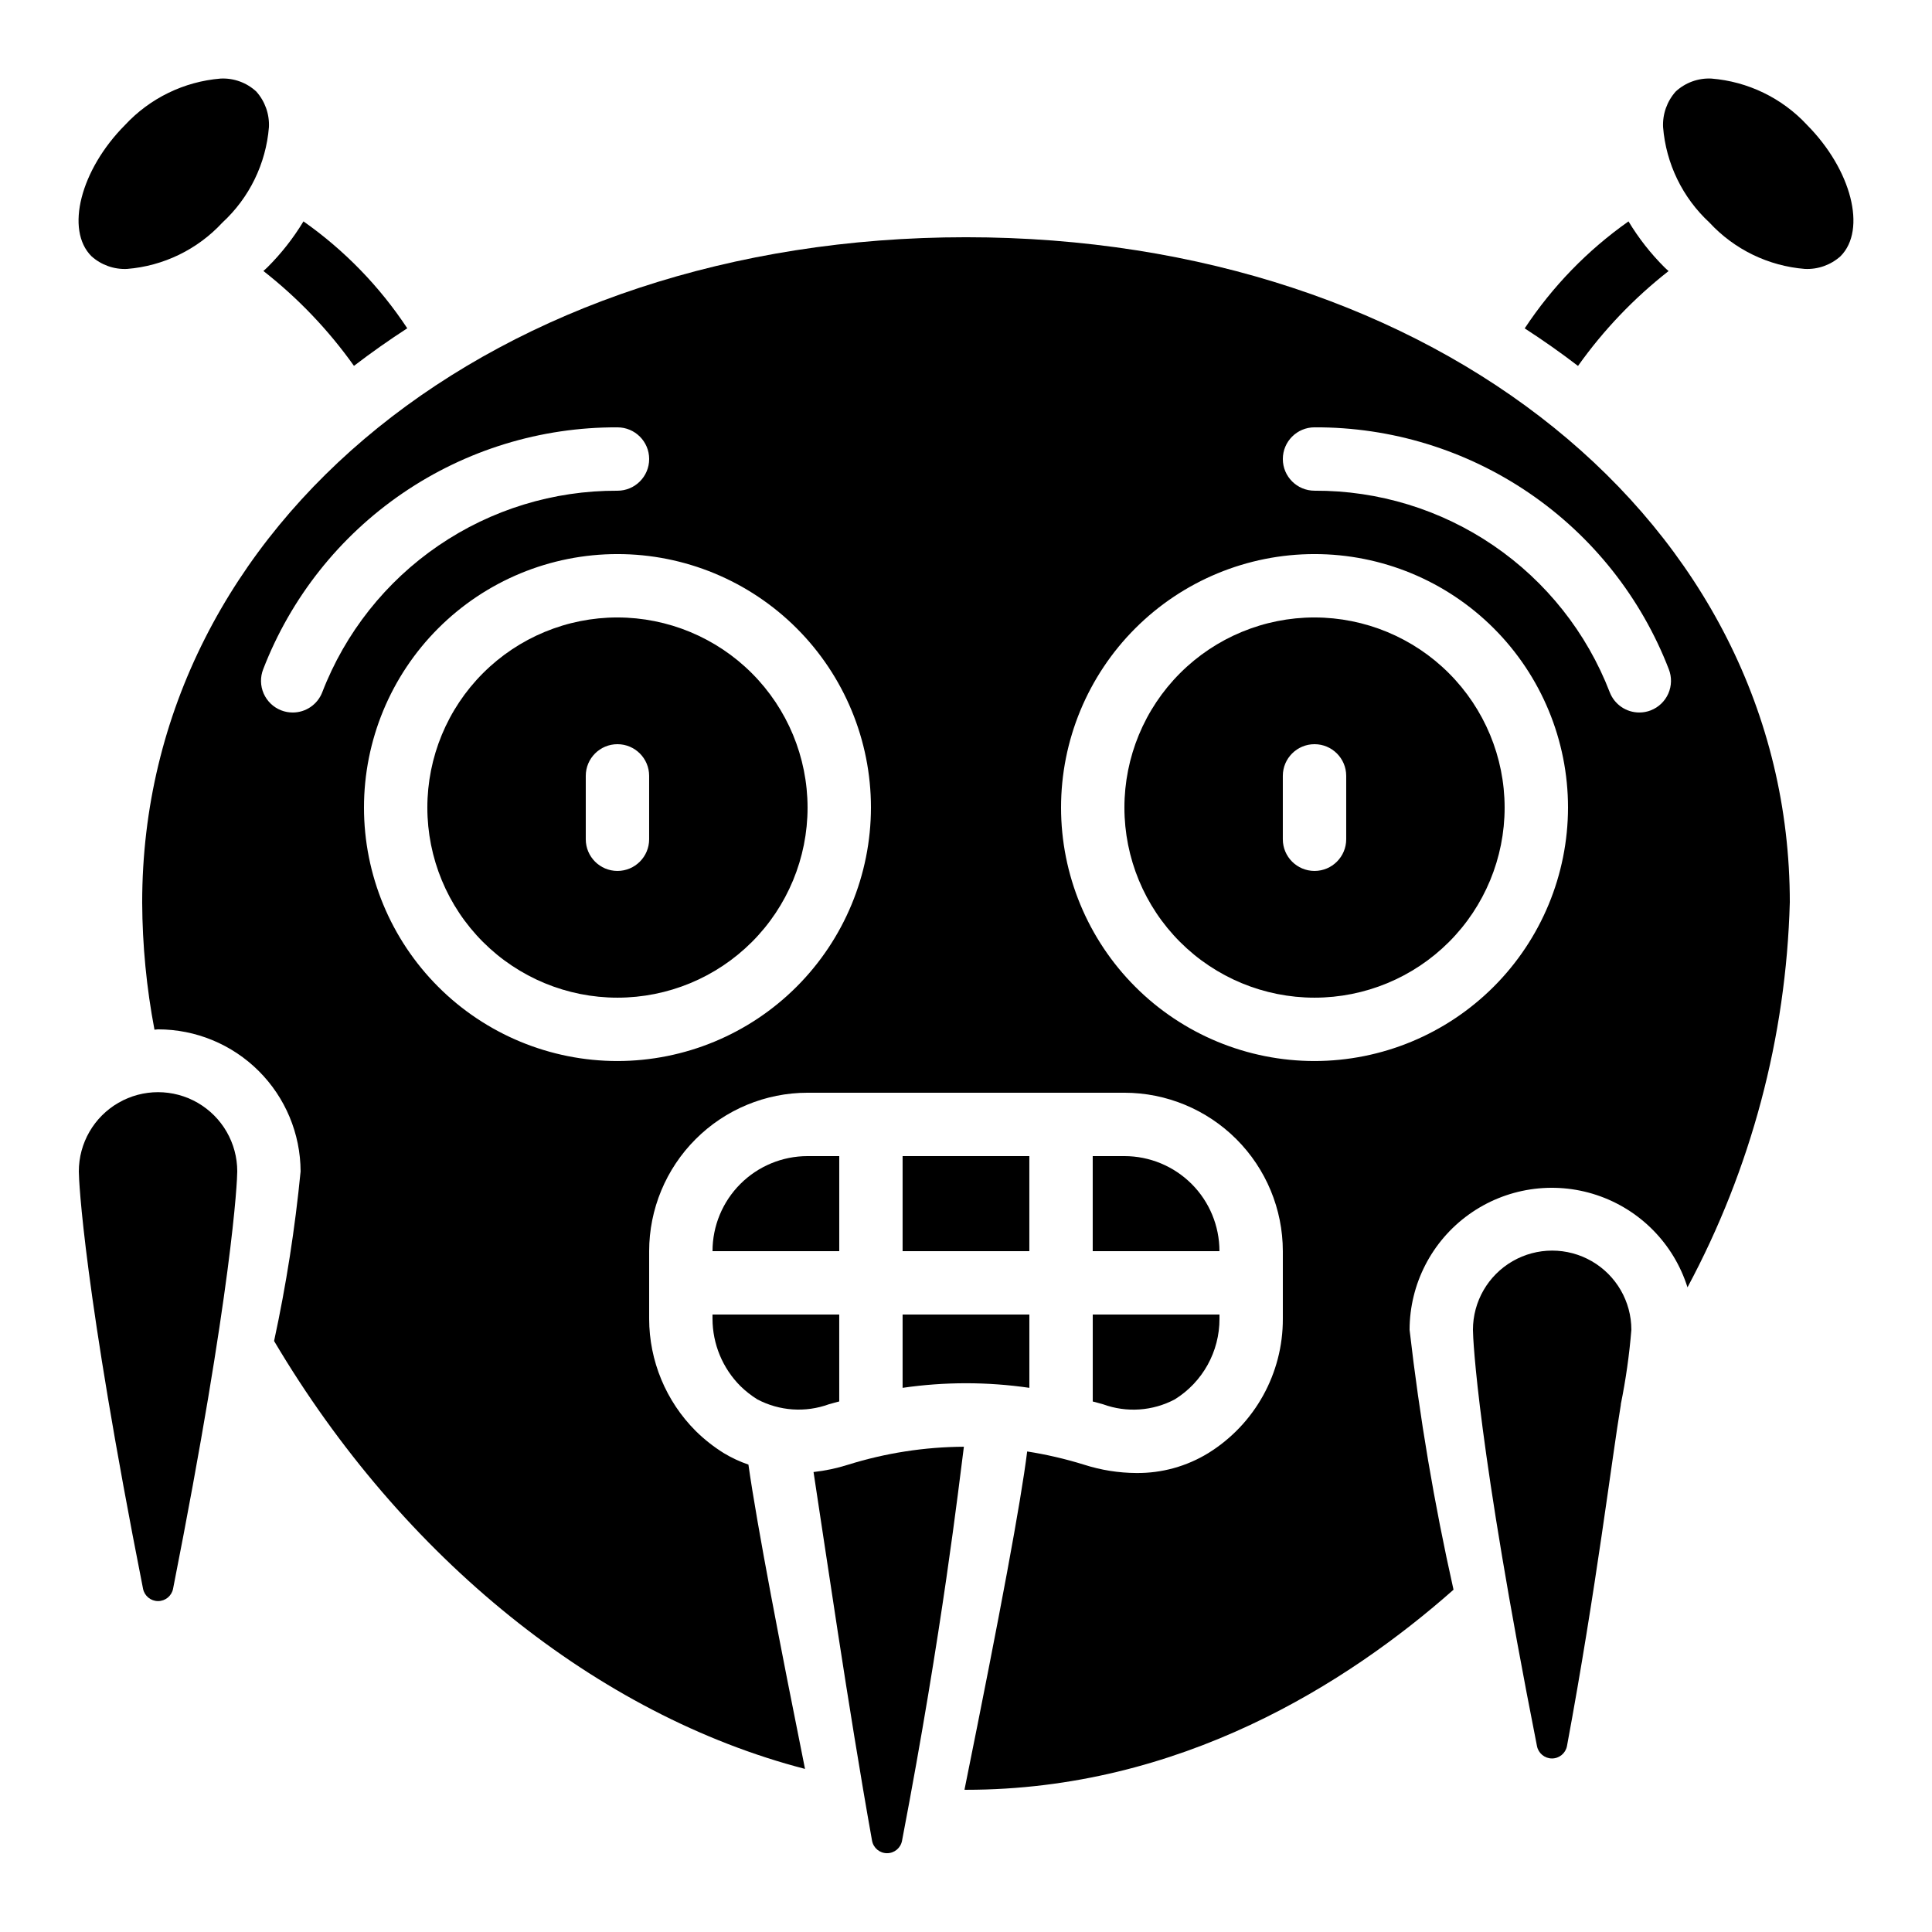
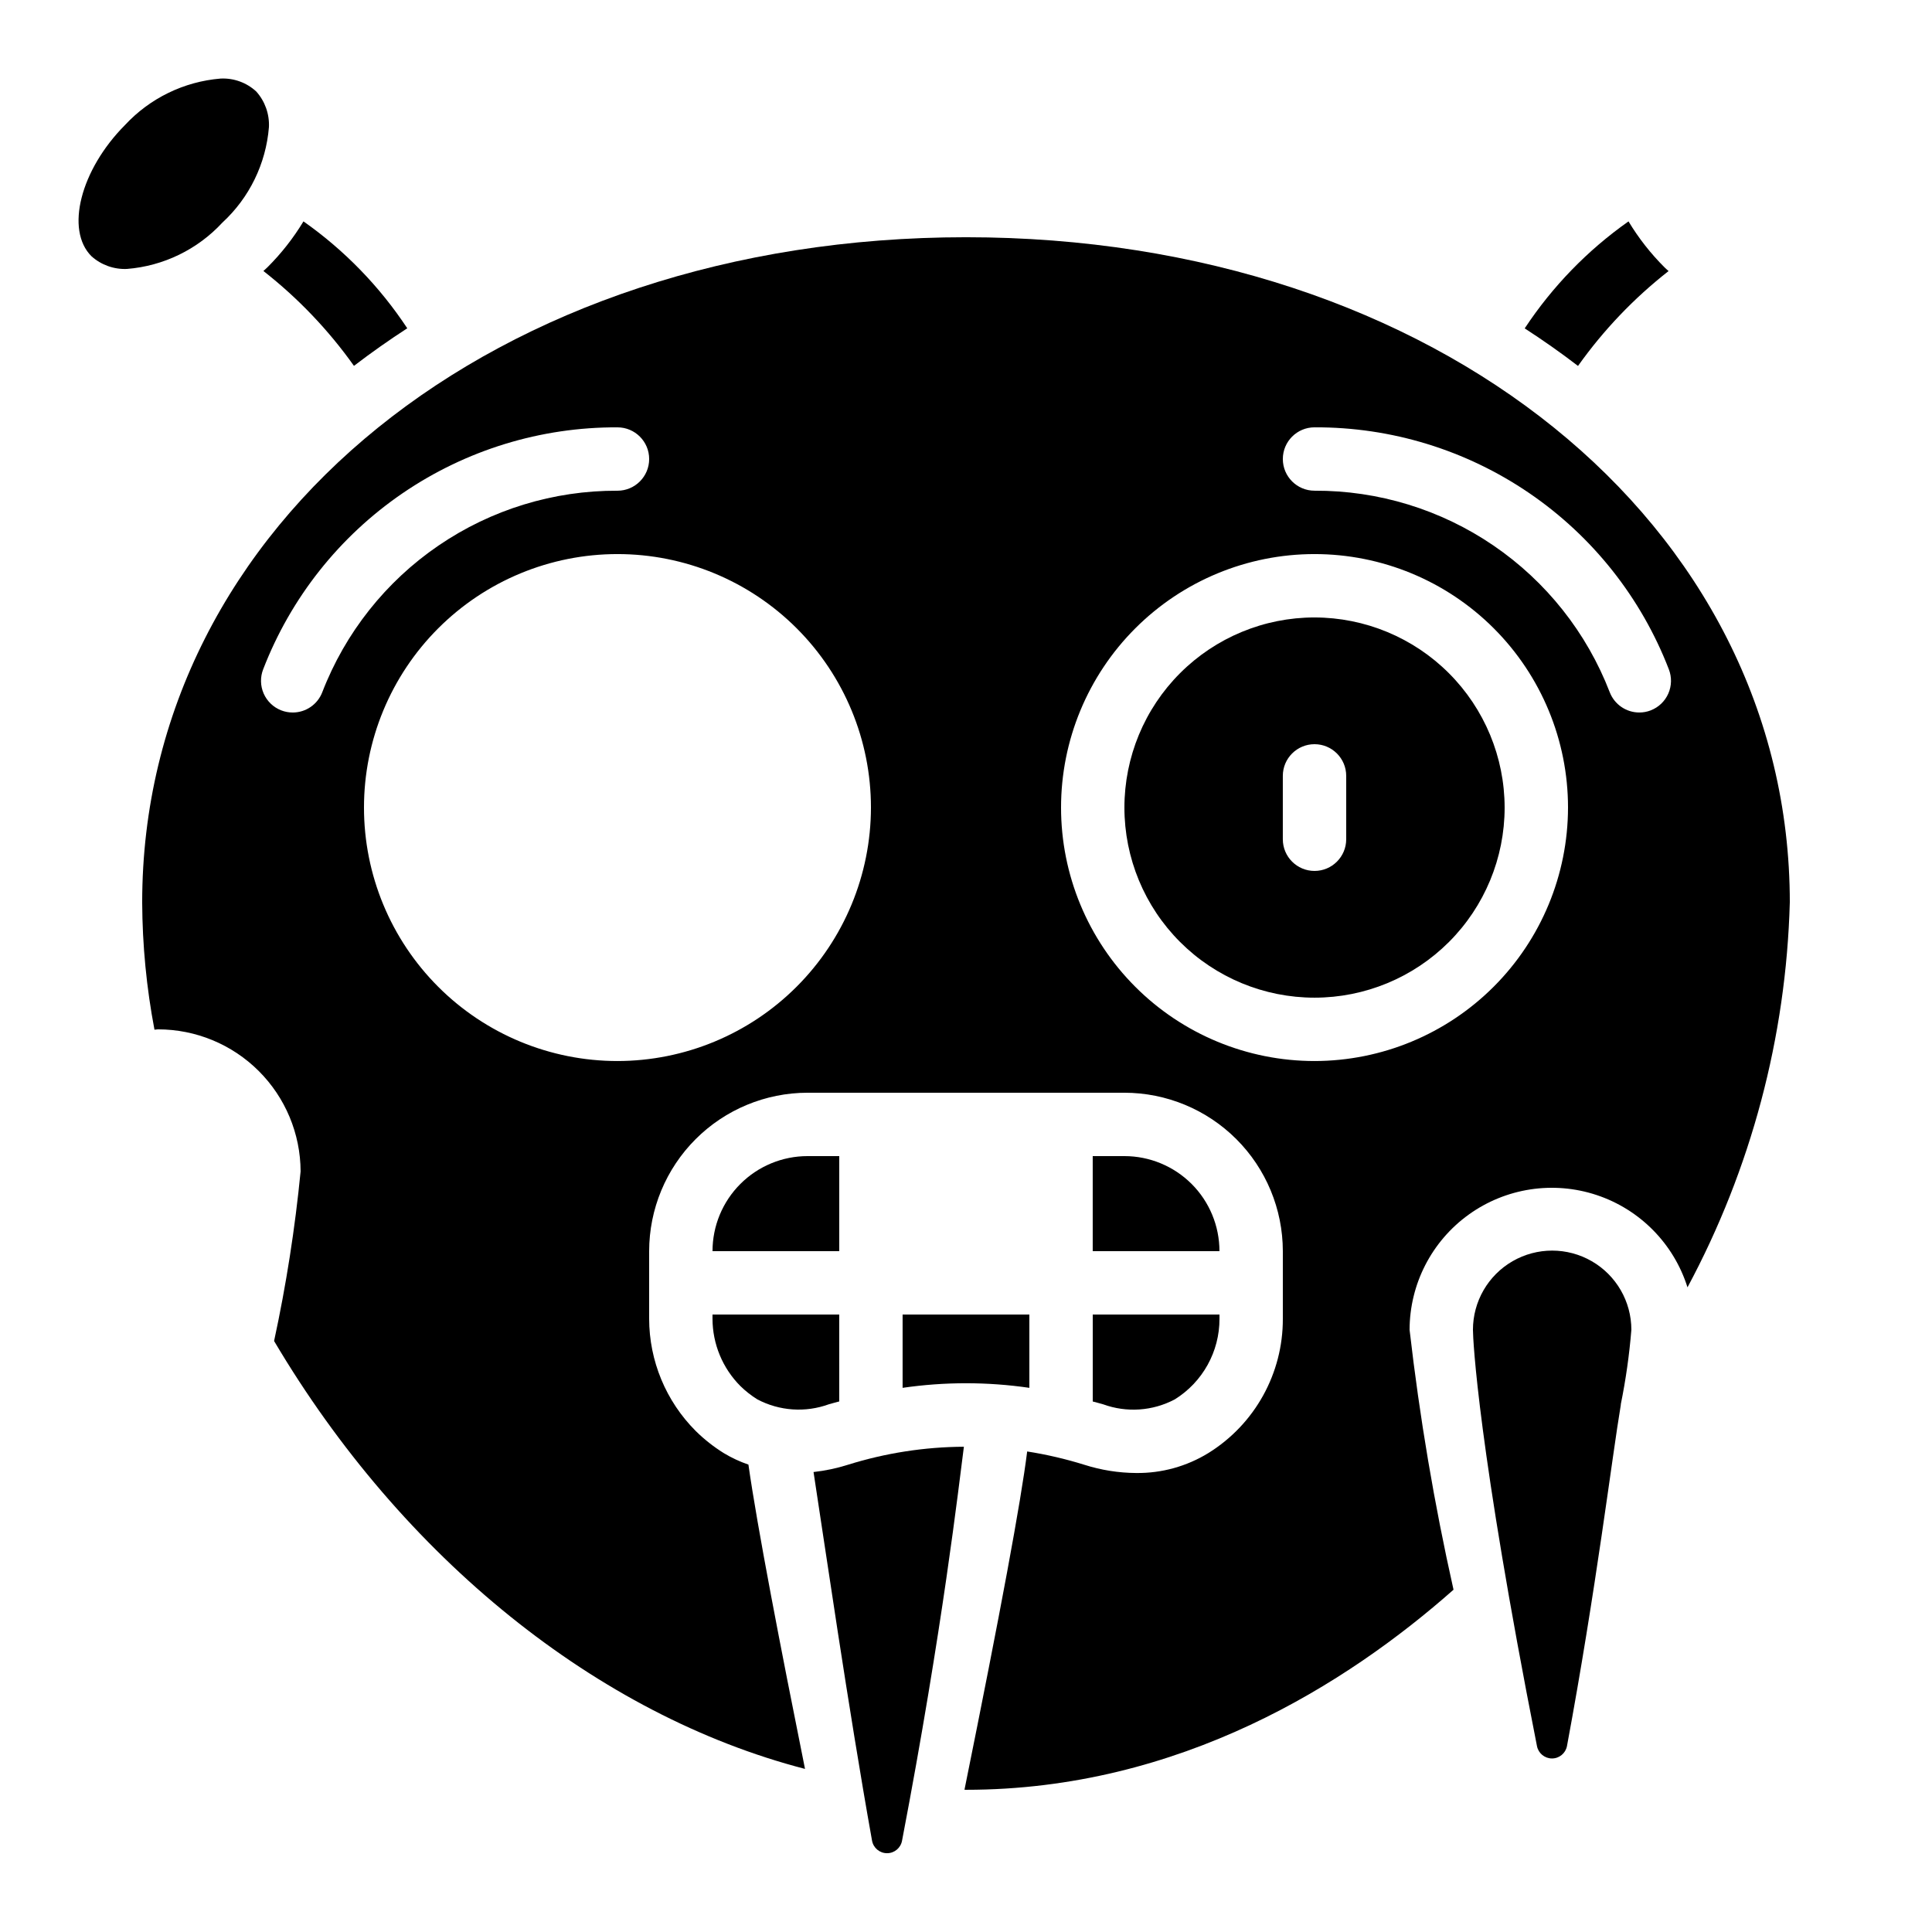
<svg xmlns="http://www.w3.org/2000/svg" fill="#000000" width="800px" height="800px" version="1.1" viewBox="144 144 512 512">
  <g>
    <path d="m433.59 515.41c0.914 0.262 1.84 0.461 2.754 0.746 6.231 2.273 13.133 1.797 18.992-1.309 7.387-4.59 11.867-12.676 11.84-21.371v-1.109h-33.586z" />
    <path d="m492.36 307.63c-13.363 0-26.176 5.309-35.625 14.758s-14.754 22.262-14.754 35.625c0 13.359 5.305 26.176 14.754 35.625 9.449 9.445 22.262 14.754 35.625 14.754s26.176-5.309 35.625-14.754c9.449-9.449 14.758-22.266 14.758-35.625-0.016-13.359-5.328-26.164-14.773-35.609-9.445-9.445-22.25-14.758-35.609-14.773zm8.398 58.777c0 4.637-3.762 8.398-8.398 8.398s-8.398-3.762-8.398-8.398v-16.793c0-4.637 3.762-8.395 8.398-8.395s8.398 3.758 8.398 8.395z" />
    <path d="m251.93 231c-7.316-11.082-16.648-20.691-27.508-28.332-2.68 4.438-5.894 8.527-9.566 12.184-0.336 0.344-0.707 0.637-1.051 0.965l0.004 0.004c9.168 7.176 17.25 15.645 23.996 25.137 4.535-3.473 9.242-6.793 14.125-9.957z" />
    <path d="m177.66 215.27c9.668-0.773 18.688-5.156 25.273-12.277 7.148-6.582 11.551-15.613 12.336-25.301 0.16-3.465-1.043-6.859-3.359-9.445-2.566-2.367-5.977-3.602-9.465-3.426-9.688 0.801-18.723 5.199-25.332 12.328-11.781 11.848-15.863 27.801-8.867 34.762 2.574 2.309 5.957 3.516 9.414 3.359z" />
    <path d="m575.57 202.67c-10.859 7.652-20.191 17.27-27.508 28.355 4.883 3.156 9.59 6.473 14.125 9.949v0.004c6.746-9.496 14.828-17.961 24-25.141-0.344-0.328-0.715-0.621-1.051-0.965-3.676-3.66-6.887-7.758-9.566-12.203z" />
-     <path d="m307.63 307.63c-13.359 0-26.176 5.309-35.625 14.758-9.449 9.449-14.754 22.262-14.754 35.625 0 13.359 5.305 26.176 14.754 35.625 9.449 9.445 22.266 14.754 35.625 14.754 13.363 0 26.176-5.309 35.625-14.754 9.449-9.449 14.758-22.266 14.758-35.625-0.016-13.359-5.328-26.164-14.773-35.609-9.445-9.445-22.25-14.758-35.609-14.773zm8.398 58.777c0 4.637-3.762 8.398-8.398 8.398-4.637 0-8.395-3.762-8.395-8.398v-16.793c0-4.637 3.758-8.395 8.395-8.395 4.637 0 8.398 3.758 8.398 8.395z" />
    <path d="m618.32 383.2c0-100.52-93.859-176.33-218.32-176.33-124.46 0-218.32 75.809-218.32 176.33 0.055 11.305 1.145 22.578 3.258 33.68 0.32 0 0.613-0.094 0.941-0.094v0.004c9.996 0 19.586 3.961 26.668 11.016 7.082 7.055 11.082 16.629 11.117 26.625-1.477 15.105-3.82 30.113-7.027 44.949 34.117 57.637 85.832 99.184 140.7 113.4-6.449-32.043-12.652-64.102-14.996-80.652l-0.004 0.004c-2.266-0.773-4.445-1.789-6.496-3.023-2.699-1.676-5.203-3.648-7.465-5.879-7.894-7.894-12.332-18.598-12.344-29.758v-17.902c0.012-11.133 4.441-21.801 12.312-29.672 7.867-7.871 18.539-12.301 29.672-12.312h83.969c11.129 0.012 21.801 4.441 29.672 12.312 7.871 7.871 12.297 18.539 12.309 29.672v17.902c0.051 14.488-7.422 27.965-19.73 35.602-5.75 3.535-12.379 5.367-19.129 5.289-4.676-0.027-9.324-0.766-13.777-2.191-4.945-1.539-10-2.715-15.117-3.516-1.68 13.434-7.019 42.219-16.617 89.645l0.406 0.016c56.68 0 101.02-28.113 129.2-53.027h-0.004c-5.102-22.734-8.988-45.723-11.645-68.871 0.016-12.098 5.844-23.457 15.66-30.527 9.82-7.074 22.438-9.004 33.918-5.188 11.484 3.816 20.438 12.914 24.07 24.457 16.855-31.41 26.141-66.324 27.113-101.96zm-396.75-50.379c-1.043 0.004-2.078-0.191-3.047-0.57-2.078-0.809-3.746-2.41-4.644-4.449-0.895-2.039-0.945-4.352-0.137-6.426 7.309-18.945 20.199-35.223 36.969-46.676s36.621-17.539 56.926-17.449c4.637 0 8.398 3.758 8.398 8.395 0 4.637-3.762 8.398-8.398 8.398-16.918-0.074-33.461 4.996-47.434 14.539-13.973 9.539-24.719 23.102-30.809 38.891-1.254 3.223-4.363 5.348-7.824 5.348zm86.066 92.363c-17.816 0-34.902-7.074-47.5-19.672-12.598-12.598-19.676-29.684-19.676-47.5s7.078-34.902 19.676-47.5c12.598-12.598 29.684-19.676 47.5-19.676 17.816 0 34.902 7.078 47.5 19.676 12.598 12.598 19.676 29.684 19.676 47.5-0.02 17.809-7.106 34.883-19.699 47.477-12.59 12.594-29.668 19.676-47.477 19.695zm184.73 0c-17.816 0-34.902-7.074-47.5-19.672-12.598-12.598-19.676-29.684-19.676-47.5s7.078-34.902 19.676-47.5c12.598-12.598 29.684-19.676 47.5-19.676 17.816 0 34.902 7.078 47.5 19.676 12.598 12.598 19.676 29.684 19.676 47.5-0.02 17.809-7.106 34.883-19.699 47.477s-29.668 19.676-47.477 19.695zm89.117-92.934c-0.973 0.379-2.008 0.574-3.051 0.57-3.461 0-6.566-2.125-7.824-5.348-6.09-15.789-16.832-29.352-30.805-38.891-13.973-9.543-30.516-14.613-47.438-14.539-4.637 0-8.398-3.762-8.398-8.398 0-4.637 3.762-8.395 8.398-8.395 20.305-0.09 40.16 5.996 56.926 17.449 16.77 11.453 29.66 27.73 36.969 46.676 0.809 2.074 0.758 4.387-0.137 6.426-0.895 2.039-2.566 3.641-4.641 4.449z" />
-     <path d="m441.98 450.38h-8.398v25.191h33.586c0-6.68-2.652-13.09-7.375-17.812-4.727-4.723-11.133-7.379-17.812-7.379z" />
+     <path d="m441.98 450.38h-8.398v25.191h33.586c0-6.68-2.652-13.09-7.375-17.812-4.727-4.723-11.133-7.379-17.812-7.379" />
    <path d="m383.2 511.79c11.137-1.621 22.453-1.621 33.59 0v-19.43h-33.59z" />
-     <path d="m383.2 450.38h33.586v25.191h-33.586z" />
    <path d="m559.26 606.75c7.727-41.516 11.965-76.789 14.273-90.441v-0.176c1.324-6.512 2.258-13.094 2.797-19.719 0-7.5-4-14.43-10.496-18.18-6.496-3.75-14.496-3.75-20.992 0s-10.496 10.68-10.496 18.18c0 2.519 1.301 30.992 16.969 110.32v0.004c0.371 1.898 2.035 3.269 3.969 3.273 1.938 0 3.602-1.367 3.977-3.266z" />
    <path d="m332.82 493.47c0.008 6.699 2.672 13.125 7.406 17.867 1.359 1.324 2.856 2.5 4.465 3.504 5.859 3.098 12.754 3.57 18.98 1.301 0.906-0.285 1.832-0.48 2.738-0.746l-0.004-23.035h-33.586z" />
    <path d="m383.05 631.81c10.797-56.395 15.039-94.113 16.391-104.41-10.434 0.055-20.801 1.668-30.758 4.785-2.961 0.934-6.004 1.578-9.086 1.918 2.812 18.223 9.168 62.289 15.508 97.715v-0.004c0.355 1.918 2.023 3.305 3.973 3.305s3.617-1.387 3.973-3.305z" />
-     <path d="m597.53 164.82c-3.481-0.168-6.879 1.066-9.441 3.426-2.312 2.586-3.519 5.981-3.356 9.445 0.773 9.668 5.156 18.691 12.273 25.277 6.59 7.133 15.621 11.523 25.301 12.301 3.469 0.164 6.863-1.043 9.445-3.359 6.996-6.996 2.914-22.949-8.902-34.828l0.004-0.004c-6.613-7.106-15.648-11.48-25.324-12.258z" />
    <path d="m366.41 450.38h-8.395c-6.684 0-13.09 2.656-17.812 7.379-4.727 4.723-7.379 11.133-7.379 17.812h33.586z" />
-     <path d="m164.89 454.43c0 2.519 1.301 31.066 17.02 110.62 0.383 1.895 2.047 3.254 3.977 3.254 1.934 0 3.594-1.359 3.977-3.254 15.711-79.559 17.012-108.1 17.012-110.62 0-7.5-4-14.43-10.496-18.18s-14.496-3.75-20.992 0c-6.496 3.75-10.496 10.68-10.496 18.18z" />
  </g>
</svg>